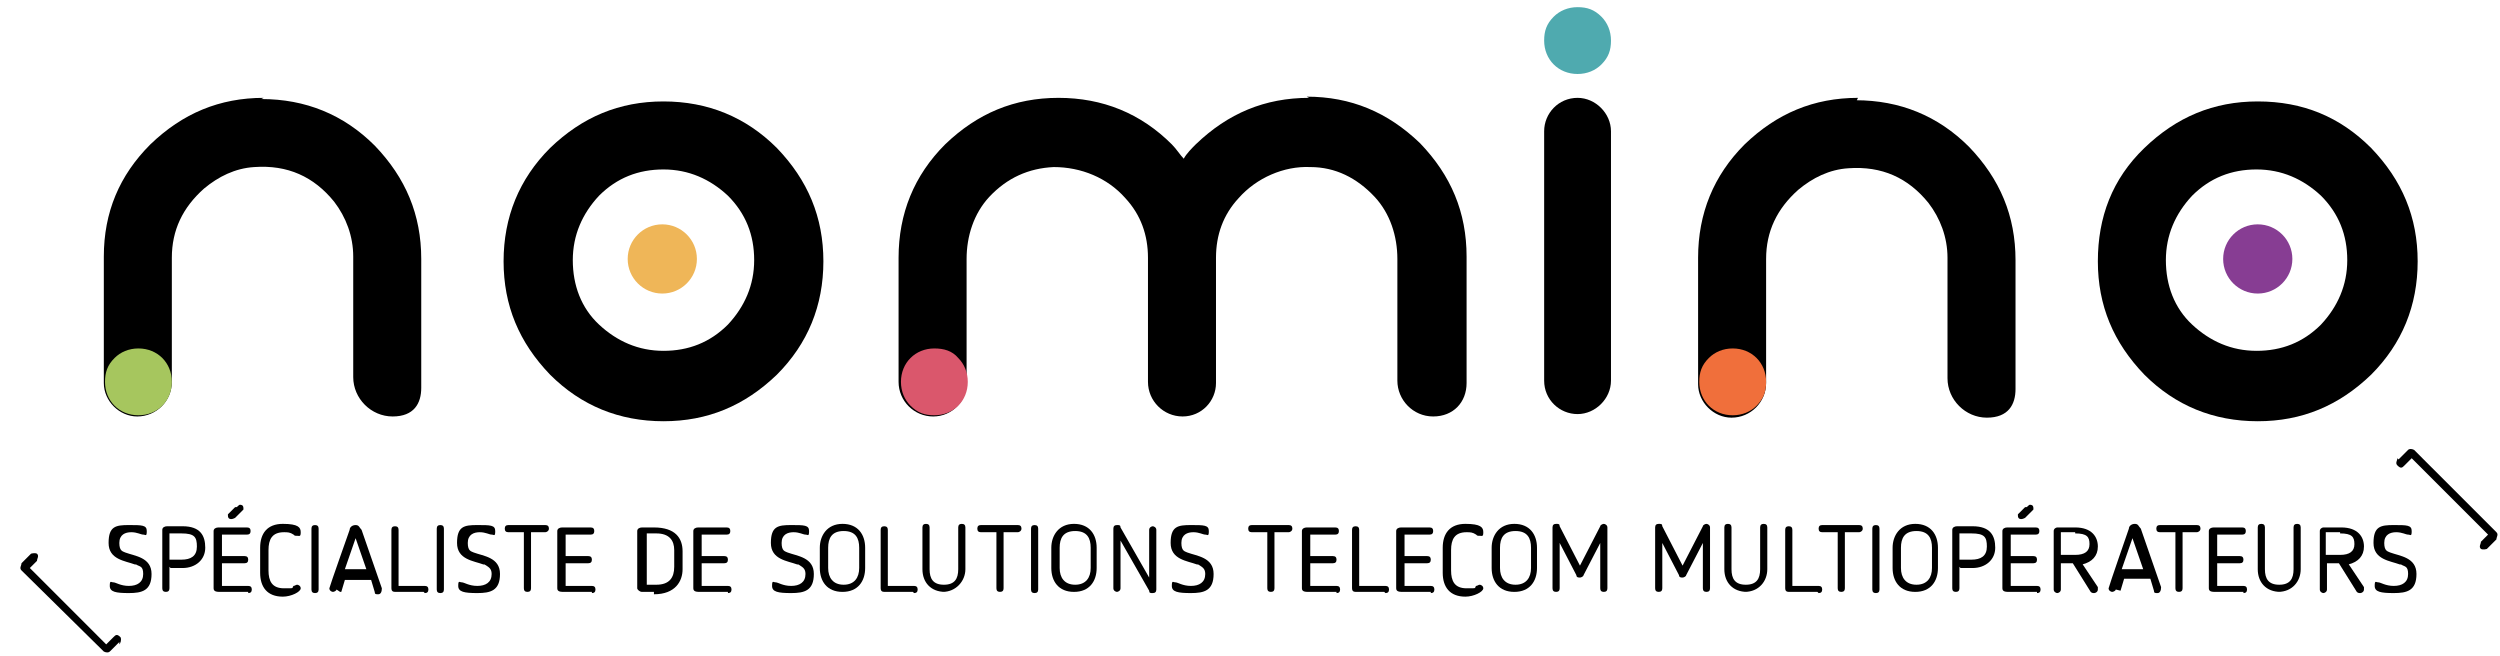
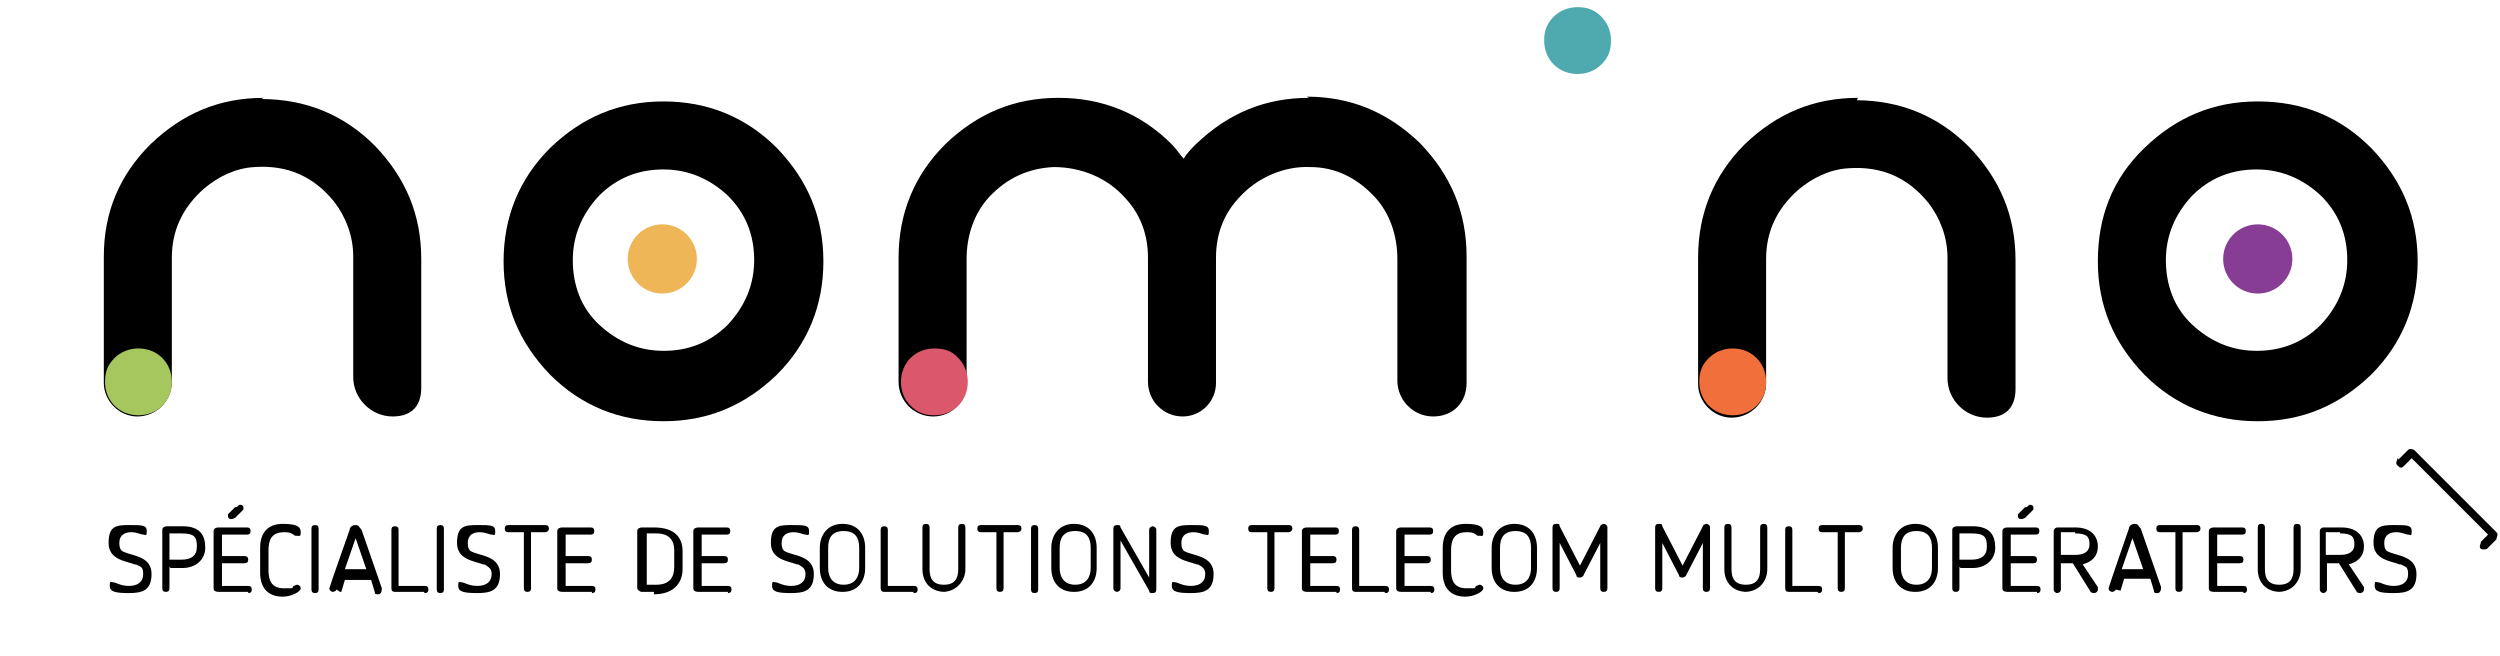
<svg xmlns="http://www.w3.org/2000/svg" id="Calque_1" version="1.1" viewBox="0 0 209.5 55">
  <defs>
    <style> .st0 { fill: #a6c65e; } .st1 { fill: #873d93; } .st2 { fill: #efb658; } .st3 { fill: #da576c; } .st4 { fill: #4faaaf; } .st5 { fill: #f06f3b; } </style>
  </defs>
  <g>
    <path d="M11.3,47.3c-.8-.3-2.2-.4-2.2-1.8s.6-1.5,1.7-1.5,1.5,0,1.5.5-.1.3-.3.3-.5-.2-1-.2-1,.2-1,.9.3.7.5.8c.8.3,2.2.4,2.2,1.8s-.8,1.6-1.9,1.6-1.6-.1-1.6-.6.1-.3.3-.3.6.3,1.3.3,1.2-.3,1.2-1-.3-.6-.6-.8h0Z" />
    <path d="M14.2,47.5v1.8c0,.2-.1.3-.3.3s-.3-.1-.3-.3v-4.9c0-.2.2-.3.4-.3h1.3c1.5,0,1.9.8,1.9,1.8s-.8,1.7-1.9,1.7h-1,0ZM14.2,46.9h1c.8,0,1.3-.3,1.3-1.1s-.2-1.1-1.3-1.1h-1v2.2h0Z" />
    <path d="M20.8,49.6h-2.3c-.3,0-.6,0-.6-.3v-4.8c0-.2.2-.3.4-.3h2.4c.2,0,.3.1.3.3s-.1.3-.3.3h-2.1v1.8h1.9c.2,0,.3.1.3.3s-.1.3-.3.3h-1.9v1.9h2.2c.2,0,.3.1.3.3s-.1.3-.3.3h0ZM19.8,42.5c.1,0,.2-.2.3-.2s.3,0,.3.3,0,0,0,.1l-.7.7c0,0-.2.1-.3.1-.1,0-.3,0-.3-.3s0,0,0-.1l.6-.6h0Z" />
    <path d="M21.8,45.9c0-1.2.6-2,1.9-2s1.5.3,1.5.7-.1.3-.3.3-.2,0-.3-.1c-.3-.2-.5-.2-.8-.2-1,0-1.3.6-1.3,1.5v1.7c0,.9.3,1.5,1.3,1.5s.6,0,.8-.2c.1,0,.2-.1.3-.1s.3.1.3.3c0,.3-.8.7-1.5.7-1.3,0-1.9-.8-1.9-2v-1.8h0Z" />
    <path d="M26.1,44.3c0-.2.1-.3.3-.3s.3.1.3.3v5.1c0,.2-.1.3-.3.3s-.3-.1-.3-.3v-5.1Z" />
    <path d="M28.2,49.4c0,.1-.2.2-.3.2s-.3-.1-.3-.3h0c0-.1,1.7-4.9,1.7-4.9,0-.2.2-.4.5-.4s.3.2.5.4l1.7,4.9h0c0,.3-.1.5-.3.5s-.3,0-.3-.2l-.3-1h-2.2l-.3,1h-.1ZM28.9,47.7h1.8l-.9-2.6-.9,2.6Z" />
    <path d="M35.5,49.6h-2.4c-.2,0-.3-.1-.3-.3v-4.9c0-.2.1-.3.3-.3s.3.1.3.3v4.7h2.2c.2,0,.3.1.3.3s-.1.3-.3.3h0Z" />
    <path d="M36.6,44.3c0-.2.1-.3.3-.3s.3.1.3.3v5.1c0,.2-.1.3-.3.3s-.3-.1-.3-.3v-5.1Z" />
    <path d="M40.5,47.3c-.8-.3-2.2-.4-2.2-1.8s.6-1.5,1.7-1.5,1.5,0,1.5.5-.1.3-.3.3-.5-.2-1-.2-1,.2-1,.9.3.7.5.8c.8.3,2.2.4,2.2,1.8s-.8,1.6-1.9,1.6-1.6-.1-1.6-.6.1-.3.3-.3.6.3,1.3.3,1.2-.3,1.2-1c0-.5-.3-.6-.6-.8h0Z" />
    <path d="M43.8,44.6h-1.2c-.2,0-.3-.1-.3-.3s.1-.3.3-.3h3.1c.2,0,.3.1.3.3s-.2.3-.3.3h-1.2v4.7c0,.2-.1.3-.3.3s-.3-.1-.3-.3v-4.7h0Z" />
    <path d="M49.6,49.6h-2.3c-.3,0-.6,0-.6-.3v-4.8c0-.2.2-.3.4-.3h2.4c.2,0,.3.1.3.3s-.1.3-.3.3h-2.1v1.8h1.9c.2,0,.3.1.3.3s-.1.3-.3.3h-1.9v1.9h2.2c.2,0,.3.1.3.3s-.1.3-.3.3h0Z" />
    <path d="M54.8,49.6h-1c-.2,0-.4-.2-.4-.3v-4.8c0-.2.2-.3.4-.3h1c1.8,0,2.4.9,2.4,2v1.5c0,1-.6,2.1-2.4,2.1h0ZM56.5,46.1c0-.8-.4-1.4-1.5-1.4h-.8v4.3h.8c1.1,0,1.5-.6,1.5-1.5v-1.5h0Z" />
    <path d="M61,49.6h-2.3c-.3,0-.6,0-.6-.3v-4.8c0-.2.2-.3.4-.3h2.4c.2,0,.3.1.3.3s-.1.3-.3.3h-2.1v1.8h1.9c.2,0,.3.1.3.3s-.1.3-.3.3h-1.9v1.9h2.2c.2,0,.3.1.3.3s-.1.3-.3.3h0Z" />
    <path d="M66.8,47.3c-.8-.3-2.2-.4-2.2-1.8s.6-1.5,1.7-1.5,1.5,0,1.5.5-.1.3-.3.3-.5-.2-1-.2-1,.2-1,.9.3.7.5.8c.8.3,2.2.4,2.2,1.8s-.8,1.6-1.9,1.6-1.6-.1-1.6-.6.1-.3.3-.3.6.3,1.3.3,1.2-.3,1.2-1c0-.5-.3-.6-.6-.8h0Z" />
    <path d="M68.7,47.6v-1.7c0-1,.6-2,1.9-2s1.9.9,1.9,2v1.7c0,1.1-.6,2-1.9,2s-1.9-.9-1.9-2ZM69.4,45.9v1.7c0,.8.4,1.4,1.3,1.4s1.3-.6,1.3-1.4v-1.7c0-.8-.3-1.4-1.3-1.4s-1.3.6-1.3,1.4Z" />
    <path d="M76.5,49.6h-2.4c-.2,0-.3-.1-.3-.3v-4.9c0-.2.1-.3.3-.3s.3.1.3.3v4.7h2.2c.2,0,.3.1.3.3s-.1.3-.3.3h0Z" />
    <path d="M79.2,49.6c-1.2,0-1.9-.8-1.9-1.9v-3.5c0-.2.1-.3.3-.3s.3.1.3.3v3.5c0,.8.3,1.3,1.2,1.3s1.2-.5,1.2-1.3v-3.5c0-.2.1-.3.3-.3s.3.1.3.3v3.5c0,1-.8,1.9-1.9,1.9Z" />
    <path d="M83.4,44.6h-1.2c-.2,0-.3-.1-.3-.3s.1-.3.3-.3h3.1c.2,0,.3.1.3.3s-.2.3-.3.3h-1.2v4.7c0,.2-.1.3-.3.3s-.3-.1-.3-.3v-4.7h0Z" />
    <path d="M86.4,44.3c0-.2.1-.3.3-.3s.3.1.3.3v5.1c0,.2-.1.3-.3.3s-.3-.1-.3-.3v-5.1Z" />
    <path d="M88.1,47.6v-1.7c0-1,.6-2,1.9-2s1.9.9,1.9,2v1.7c0,1.1-.6,2-1.9,2s-1.9-.9-1.9-2ZM88.8,45.9v1.7c0,.8.4,1.4,1.3,1.4s1.3-.6,1.3-1.4v-1.7c0-.8-.3-1.4-1.3-1.4s-1.3.6-1.3,1.4Z" />
    <path d="M96.3,49.5l-2.4-4.2v4c0,.2-.2.3-.3.3s-.3-.1-.3-.3v-5c0-.2.1-.3.3-.3s.3,0,.3.2l2.4,4.2v-4c0-.2.2-.3.3-.3s.3.1.3.3v5c0,.2-.1.3-.3.3s-.3,0-.3-.2Z" />
    <path d="M100.3,47.3c-.8-.3-2.2-.4-2.2-1.8s.6-1.5,1.7-1.5,1.5,0,1.5.5-.1.3-.3.3-.5-.2-1-.2-1,.2-1,.9.3.7.5.8c.8.3,2.2.4,2.2,1.8s-.8,1.6-1.9,1.6-1.6-.1-1.6-.6.1-.3.3-.3.6.3,1.3.3,1.2-.3,1.2-1c0-.5-.3-.6-.6-.8h0Z" />
    <path d="M106.1,44.6h-1.2c-.2,0-.3-.1-.3-.3s.1-.3.3-.3h3.1c.2,0,.3.1.3.3s-.2.3-.3.3h-1.2v4.7c0,.2-.1.3-.3.3s-.3-.1-.3-.3v-4.7h0Z" />
    <path d="M112,49.6h-2.3c-.3,0-.6,0-.6-.3v-4.8c0-.2.2-.3.4-.3h2.4c.2,0,.3.1.3.3s-.1.3-.3.3h-2.1v1.8h1.9c.2,0,.3.1.3.3s-.1.3-.3.3h-1.9v1.9h2.2c.2,0,.3.1.3.3,0,.2-.1.3-.3.3h0Z" />
    <path d="M116,49.6h-2.4c-.2,0-.3-.1-.3-.3v-4.9c0-.2.1-.3.3-.3s.3.1.3.3v4.7h2.2c.2,0,.3.1.3.3,0,.2-.1.3-.3.3h0Z" />
    <path d="M119.9,49.6h-2.3c-.3,0-.6,0-.6-.3v-4.8c0-.2.2-.3.4-.3h2.4c.2,0,.3.1.3.3s-.1.3-.3.3h-2.1v1.8h1.9c.2,0,.3.1.3.3s-.1.3-.3.3h-1.9v1.9h2.2c.2,0,.3.1.3.3,0,.2-.1.3-.3.3h0Z" />
    <path d="M120.9,45.9c0-1.2.6-2,1.9-2s1.5.3,1.5.7-.1.3-.3.3-.2,0-.3-.1c-.3-.2-.5-.2-.8-.2-1,0-1.3.6-1.3,1.5v1.7c0,.9.3,1.5,1.3,1.5s.6,0,.8-.2c.1,0,.2-.1.3-.1s.3.1.3.3c0,.3-.8.7-1.5.7-1.3,0-1.9-.8-1.9-2v-1.8h0Z" />
    <path d="M125,47.6v-1.7c0-1,.6-2,1.9-2s1.9.9,1.9,2v1.7c0,1.1-.6,2-1.9,2s-1.9-.9-1.9-2ZM125.7,45.9v1.7c0,.8.4,1.4,1.3,1.4s1.3-.6,1.3-1.4v-1.7c0-.8-.3-1.4-1.3-1.4s-1.3.6-1.3,1.4Z" />
    <path d="M134.7,49.3c0,.2-.1.3-.3.3s-.3-.1-.3-.3v-3.8l-1.4,2.7c0,.1-.2.2-.3.2s-.3,0-.3-.2l-1.4-2.7v3.8c0,.2-.1.3-.3.3s-.3-.1-.3-.3v-5.1c0-.2.1-.3.3-.3s.3,0,.3.2l1.7,3.3,1.7-3.3c0-.1.2-.2.3-.2s.3.1.3.3v5.1h.1Z" />
    <path d="M143.3,49.3c0,.2-.1.3-.3.3s-.3-.1-.3-.3v-3.8l-1.4,2.7c0,.1-.2.2-.3.2s-.3,0-.3-.2l-1.4-2.7v3.8c0,.2-.1.3-.3.3s-.3-.1-.3-.3v-5.1c0-.2.1-.3.3-.3s.3,0,.3.2l1.7,3.3,1.7-3.3c0-.1.2-.2.3-.2s.3.1.3.3v5.1h.1Z" />
    <path d="M146.4,49.6c-1.2,0-1.9-.8-1.9-1.9v-3.5c0-.2.1-.3.3-.3s.3.1.3.3v3.5c0,.8.3,1.3,1.2,1.3s1.2-.5,1.2-1.3v-3.5c0-.2.1-.3.3-.3s.3.1.3.3v3.5c0,1-.7,1.9-1.9,1.9Z" />
    <path d="M152.3,49.6h-2.4c-.2,0-.3-.1-.3-.3v-4.9c0-.2.1-.3.3-.3s.3.1.3.3v4.7h2.2c.2,0,.3.1.3.3s-.1.3-.3.3h0Z" />
    <path d="M153.9,44.6h-1.2c-.2,0-.3-.1-.3-.3s.1-.3.3-.3h3.1c.2,0,.3.1.3.3s-.2.3-.3.3h-1.2v4.7c0,.2-.1.3-.3.3s-.3-.1-.3-.3v-4.7h0Z" />
-     <path d="M156.9,44.3c0-.2.1-.3.3-.3s.3.1.3.3v5.1c0,.2-.1.3-.3.3s-.3-.1-.3-.3v-5.1Z" />
    <path d="M158.6,47.6v-1.7c0-1,.6-2,1.9-2s1.9.9,1.9,2v1.7c0,1.1-.6,2-1.9,2s-1.9-.9-1.9-2ZM159.3,45.9v1.7c0,.8.4,1.4,1.3,1.4s1.3-.6,1.3-1.4v-1.7c0-.8-.3-1.4-1.3-1.4s-1.3.6-1.3,1.4Z" />
    <path d="M164.2,47.5v1.8c0,.2-.1.3-.3.3s-.3-.1-.3-.3v-4.9c0-.2.2-.3.4-.3h1.3c1.5,0,1.9.8,1.9,1.8s-.8,1.7-1.9,1.7h-1,0ZM164.2,46.9h1c.8,0,1.3-.3,1.3-1.1s-.2-1.1-1.3-1.1h-1v2.2h0Z" />
    <path d="M170.7,49.6h-2.3c-.3,0-.6,0-.6-.3v-4.8c0-.2.2-.3.4-.3h2.4c.2,0,.3.1.3.3s-.1.3-.3.3h-2.1v1.8h1.9c.2,0,.3.1.3.3s-.1.3-.3.3h-1.9v1.9h2.2c.2,0,.3.1.3.3s-.1.3-.3.3h0ZM169.8,42.5c.1,0,.2-.2.3-.2s.3,0,.3.3,0,0,0,.1l-.7.7c0,0-.2.1-.3.1-.1,0-.3,0-.3-.3s0,0,0-.1l.6-.6h0Z" />
    <path d="M174.4,47.1l1.4,2.1v.2c0,.2-.2.3-.3.3s-.2,0-.3-.1l-1.5-2.4h-1v2.2c0,.2-.2.3-.3.3s-.3-.1-.3-.3v-4.9c0-.2.2-.3.3-.3h1.5c1.4,0,1.9.8,1.9,1.6s-.5,1.3-1.3,1.5h0ZM173.9,44.6h-1.2v1.9h1.2c.8,0,1.2-.3,1.2-.9s-.2-.9-1.2-.9h0Z" />
    <path d="M177.3,49.4c0,.1-.2.2-.3.2s-.3-.1-.3-.3h0c0-.1,1.7-5,1.7-5,0-.2.2-.4.5-.4s.3.2.5.4l1.7,4.9h0c0,.3-.1.5-.3.5s-.3,0-.3-.2l-.3-1h-2.2l-.3,1h0ZM177.8,47.7h1.8l-.9-2.6-.9,2.6Z" />
    <path d="M182.2,44.6h-1.2c-.2,0-.3-.1-.3-.3s.1-.3.3-.3h3.1c.2,0,.3.1.3.3s-.2.3-.3.3h-1.2v4.7c0,.2-.1.3-.3.3s-.3-.1-.3-.3v-4.7h0Z" />
    <path d="M188,49.6h-2.3c-.3,0-.6,0-.6-.3v-4.8c0-.2.2-.3.4-.3h2.4c.2,0,.3.1.3.3s-.1.3-.3.3h-2.1v1.8h1.9c.2,0,.3.1.3.3s-.1.3-.3.3h-1.9v1.9h2.2c.2,0,.3.1.3.3,0,.2-.1.3-.3.3h0Z" />
    <path d="M191.1,49.6c-1.2,0-1.9-.8-1.9-1.9v-3.5c0-.2.1-.3.3-.3s.3.1.3.3v3.5c0,.8.3,1.3,1.2,1.3s1.2-.5,1.2-1.3v-3.5c0-.2.1-.3.3-.3s.3.1.3.3v3.5c0,1-.7,1.9-1.9,1.9Z" />
    <path d="M196.7,47.1l1.4,2.1v.2c0,.2-.2.3-.3.3s-.2,0-.3-.1l-1.5-2.4h-1v2.2c0,.2-.2.3-.3.3s-.3-.1-.3-.3v-4.9c0-.2.2-.3.3-.3h1.5c1.4,0,1.9.8,1.9,1.6s-.5,1.3-1.3,1.5h0ZM196.1,44.6h-1.2v1.9h1.2c.8,0,1.2-.3,1.2-.9s-.2-.9-1.2-.9h0Z" />
    <path d="M201.1,47.3c-.8-.3-2.2-.4-2.2-1.8s.6-1.5,1.7-1.5,1.5,0,1.5.5-.1.3-.3.3-.5-.2-1-.2-1,.2-1,.9.3.7.5.8c.8.3,2.2.4,2.2,1.8s-.8,1.6-1.9,1.6-1.6-.1-1.6-.6.1-.3.3-.3.6.3,1.3.3,1.2-.3,1.2-1-.3-.6-.6-.8h0Z" />
  </g>
  <g>
    <path d="M22.1,8.2c-3.7,0-6.8,1.3-9.5,3.9-2.6,2.6-3.9,5.7-3.9,9.4v10.6c0,1.5,1.3,2.8,2.8,2.8h0c1.6,0,2.9-1.3,2.9-2.9v-10.4c0-2.3.9-4.2,2.7-5.8,1.2-1,2.6-1.7,4.2-1.8,2.8-.2,5,.8,6.7,2.9,1,1.3,1.6,2.9,1.6,4.6v10.1c0,1.8,1.5,3.3,3.3,3.3s2.4-1.1,2.4-2.4v-10.8c0-3.7-1.3-6.8-3.9-9.5-2.6-2.6-5.8-3.9-9.5-3.9h0Z" />
    <path class="st0" d="M11.6,29.2c-.8,0-1.5.3-2,.8-.6.6-.8,1.2-.8,2s.3,1.5.8,2,1.2.8,2,.8,1.5-.3,2-.8.8-1.2.8-2-.3-1.5-.8-2-1.2-.8-2-.8Z" />
  </g>
  <g>
    <path d="M55.6,8.5c-3.7,0-6.8,1.3-9.5,3.9-2.6,2.6-3.9,5.8-3.9,9.5s1.3,6.8,3.9,9.5c2.6,2.6,5.8,3.9,9.5,3.9s6.8-1.3,9.5-3.9c2.6-2.6,3.9-5.8,3.9-9.5s-1.3-6.8-3.9-9.5c-2.6-2.6-5.8-3.9-9.5-3.9ZM61,27.2c-1.5,1.5-3.3,2.2-5.4,2.2s-3.9-.8-5.4-2.2-2.2-3.3-2.2-5.4.8-3.9,2.2-5.4c1.5-1.5,3.3-2.2,5.4-2.2s3.9.8,5.4,2.2c1.5,1.5,2.2,3.3,2.2,5.4s-.8,3.9-2.2,5.4Z" />
    <circle class="st2" cx="55.5" cy="21.7" r="2.9" />
  </g>
  <g>
    <path d="M155.7,8.2c-3.7,0-6.8,1.3-9.5,3.9-2.6,2.6-3.9,5.8-3.9,9.5v10.6c0,1.5,1.3,2.8,2.8,2.8h0c1.6,0,2.9-1.3,2.9-2.9v-10.4c0-2.3.9-4.2,2.7-5.8,1.2-1,2.6-1.7,4.2-1.8,2.8-.2,5,.8,6.7,2.9,1,1.3,1.6,2.9,1.6,4.6v10.1c0,1.8,1.5,3.3,3.3,3.3s2.4-1.1,2.4-2.4v-10.8c0-3.7-1.3-6.8-3.9-9.5-2.6-2.6-5.8-3.9-9.5-3.9h.1Z" />
    <path class="st5" d="M145.2,29.2c-.8,0-1.5.3-2,.8-.6.6-.8,1.2-.8,2s.3,1.5.8,2,1.2.8,2,.8,1.5-.3,2-.8c.6-.6.8-1.2.8-2s-.3-1.5-.8-2-1.2-.8-2-.8Z" />
  </g>
  <g>
    <path d="M189.2,8.5c-3.7,0-6.8,1.3-9.5,3.9s-3.9,5.8-3.9,9.5,1.3,6.8,3.9,9.5c2.6,2.6,5.8,3.9,9.5,3.9s6.8-1.3,9.5-3.9c2.6-2.6,3.9-5.8,3.9-9.5s-1.3-6.8-3.9-9.5c-2.6-2.6-5.7-3.9-9.5-3.9ZM194.5,27.2c-1.5,1.5-3.3,2.2-5.4,2.2s-3.9-.8-5.4-2.2-2.2-3.3-2.2-5.4.8-3.9,2.2-5.4c1.5-1.5,3.3-2.2,5.4-2.2s3.9.8,5.4,2.2c1.5,1.5,2.2,3.3,2.2,5.4s-.8,3.9-2.2,5.4Z" />
    <circle class="st1" cx="189.2" cy="21.7" r="2.9" />
  </g>
  <g>
    <path d="M109.7,8.2c-3.7,0-6.8,1.3-9.5,3.9-.3.3-.8.8-1,1.2-.3-.3-.6-.8-1-1.2-2.6-2.6-5.8-3.9-9.5-3.9s-6.8,1.3-9.5,3.9c-2.6,2.6-3.9,5.8-3.9,9.5v10.4c0,1.6,1.3,2.9,2.9,2.9s2.8-1.3,2.8-2.8v-10.4c0-1.9.6-3.8,1.9-5.2,1.5-1.6,3.3-2.4,5.4-2.5,2.3,0,4.5.9,6,2.6,1.3,1.4,1.9,3.1,1.9,5v10.4c0,1.6,1.3,2.9,2.9,2.9s2.8-1.3,2.8-2.8v-10.5c0-1.9.6-3.6,1.9-5,1.5-1.7,3.8-2.7,6-2.6,2.1,0,3.9.9,5.4,2.5,1.3,1.4,1.9,3.3,1.9,5.2v10.2c0,1.6,1.3,3,3,3s2.8-1.2,2.8-2.8v-10.6c0-3.7-1.3-6.8-3.9-9.5-2.7-2.6-5.8-3.9-9.5-3.9h0Z" />
    <path class="st3" d="M78.3,29.2c-.8,0-1.5.3-2,.8s-.8,1.2-.8,2,.3,1.5.8,2c.6.6,1.2.8,2,.8s1.5-.3,2-.8.8-1.2.8-2-.3-1.5-.8-2c-.5-.6-1.2-.8-2-.8Z" />
  </g>
  <g>
-     <path d="M132.2,8.2c-1.6,0-2.8,1.3-2.8,2.8v20.9c0,1.6,1.3,2.8,2.8,2.8s2.8-1.3,2.8-2.8V11c0-1.5-1.3-2.8-2.8-2.8Z" />
    <path class="st4" d="M132.2.6c-.8,0-1.5.3-2,.8-.6.6-.8,1.2-.8,2s.3,1.5.8,2,1.2.8,2,.8,1.5-.3,2-.8c.6-.6.8-1.2.8-2s-.3-1.5-.8-2c-.6-.6-1.2-.8-2-.8Z" />
  </g>
-   <path d="M10,53.8l-.8.8c-.1.1-.3.1-.5,0l-6.9-6.8c-.2-.2,0-.4,0-.6l.8-.8c0,0,.3-.1.5,0,.2.2,0,.4,0,.6l-.6.6,6.4,6.4.6-.6c.2-.2.3-.3.6,0,.1.2,0,.5-.1.6h0Z" />
  <path d="M201,38.5l.8-.8c.1-.1.3-.1.5,0l6.9,6.9c.2.2,0,.4,0,.6l-.8.8c0,0-.3.1-.5,0-.2-.2,0-.4,0-.6l.6-.6-6.4-6.4-.6.6c-.2.2-.3.3-.6,0-.2-.2,0-.4,0-.6h0Z" />
</svg>